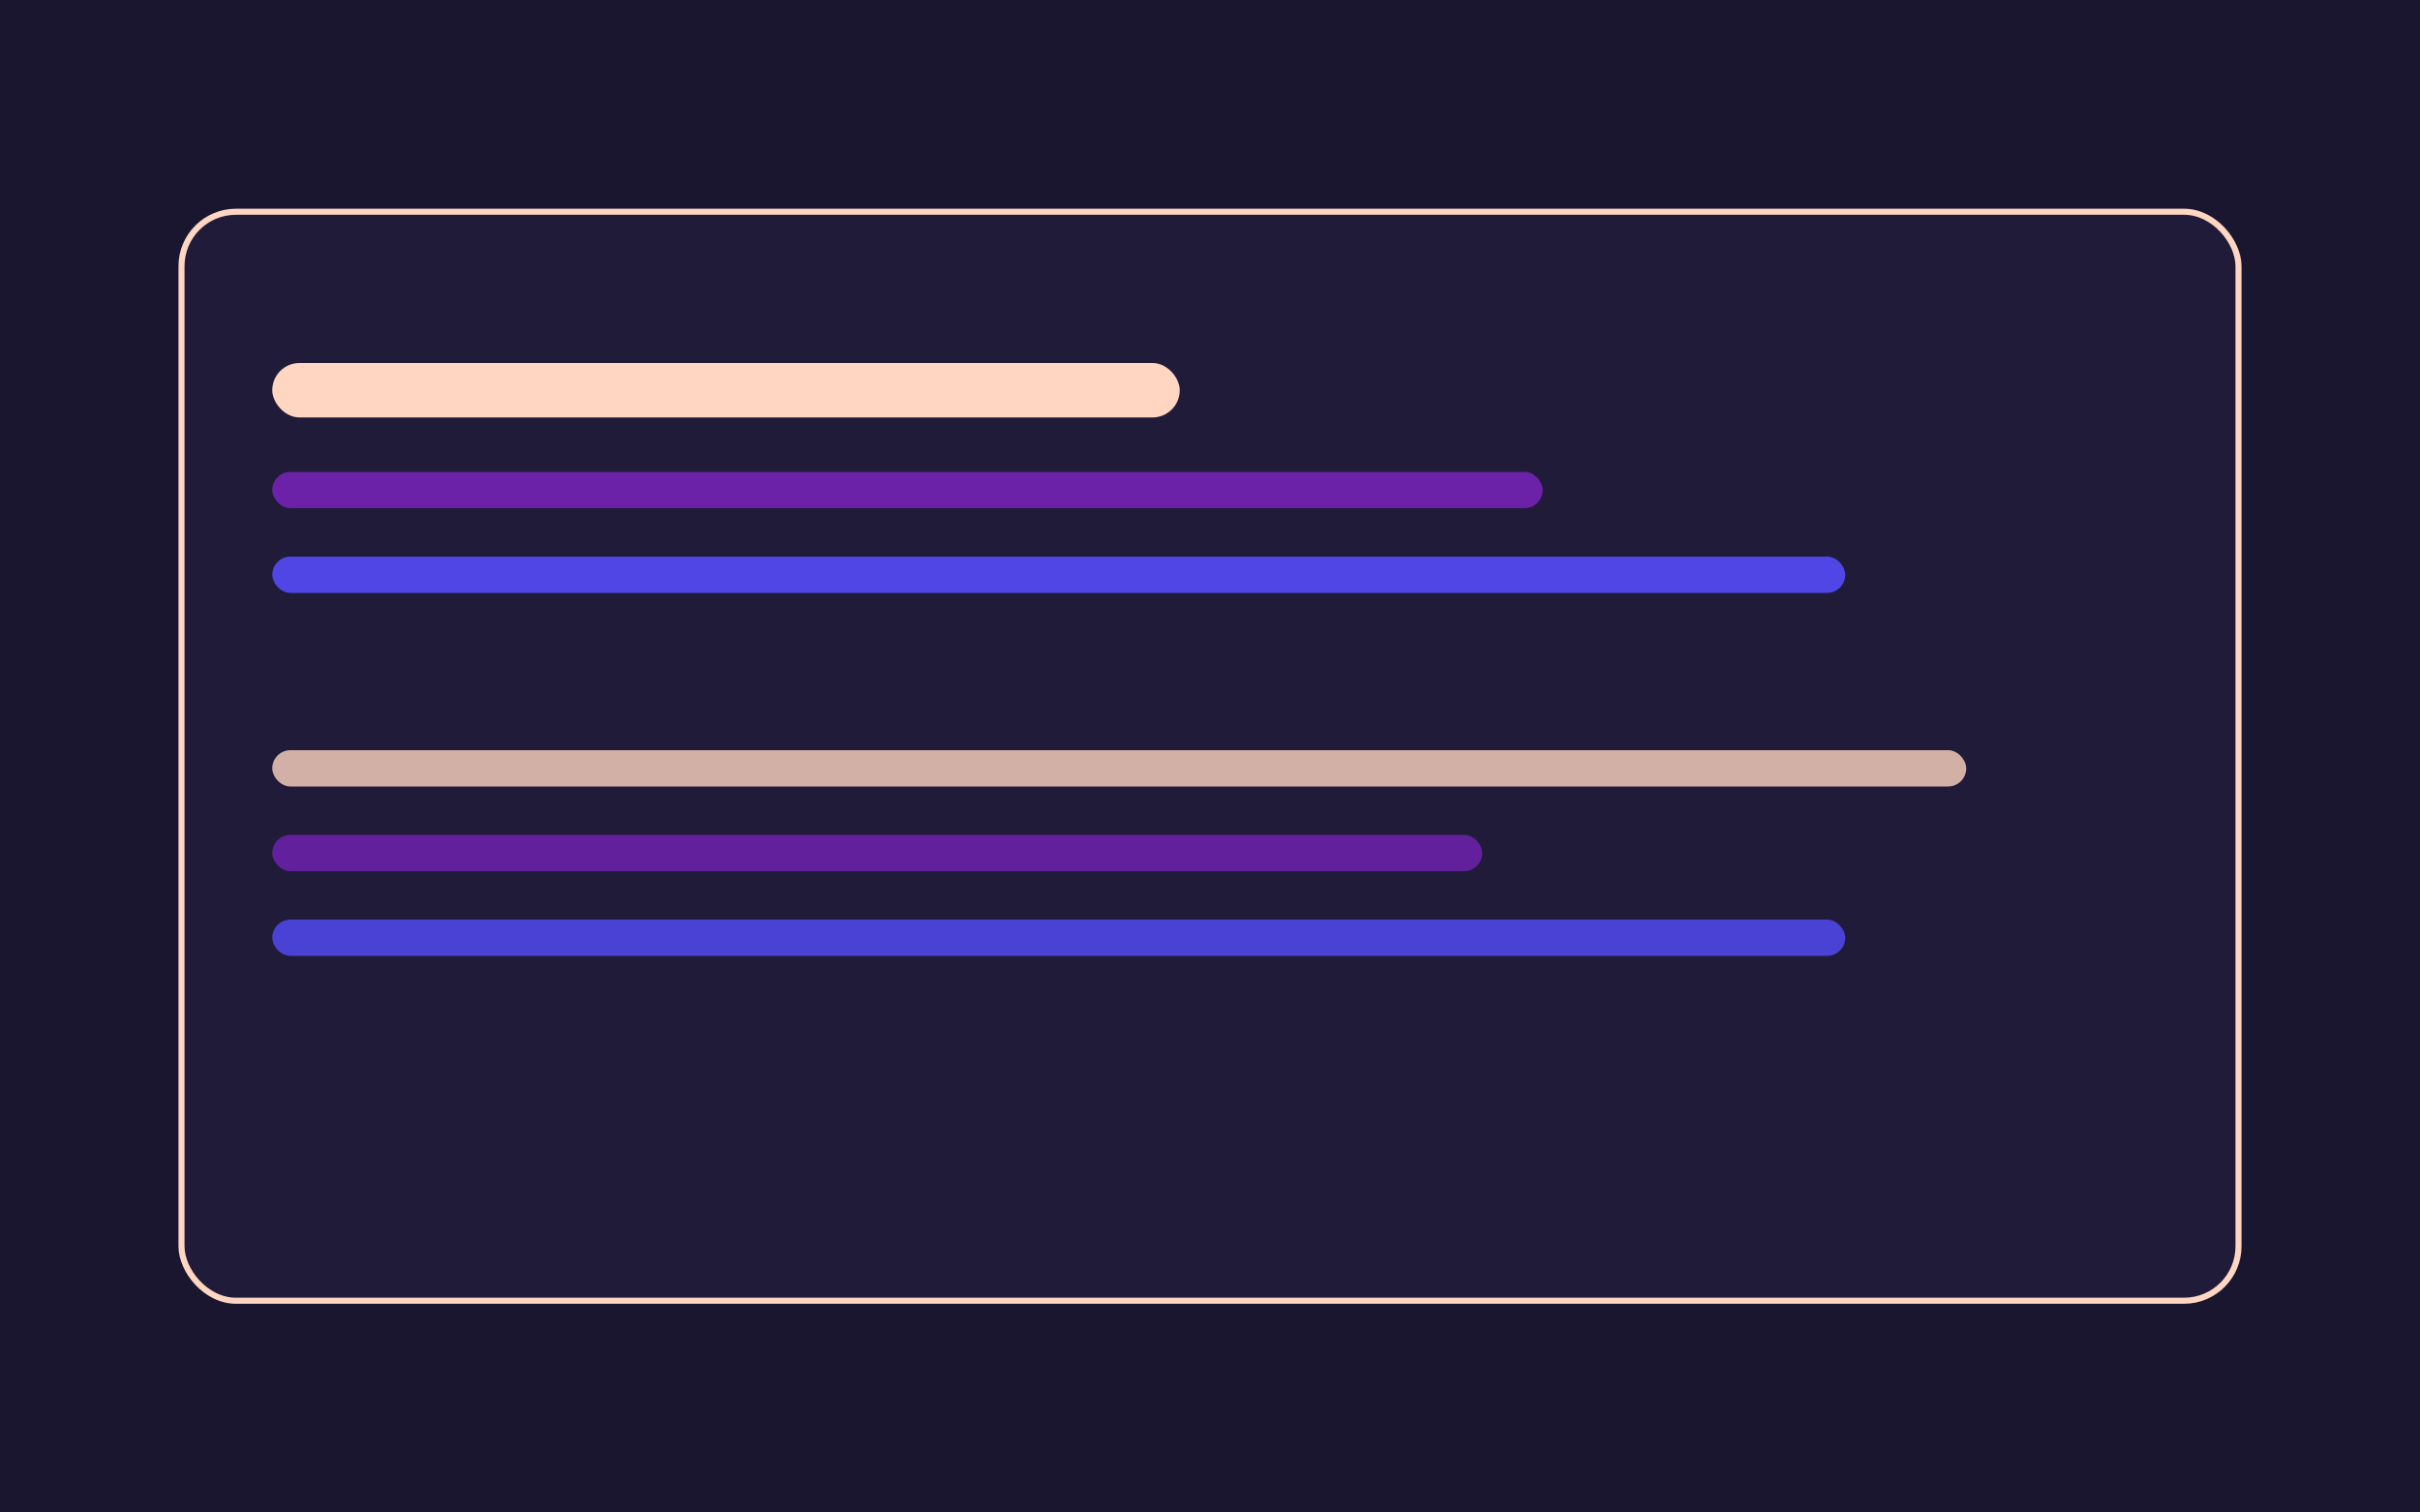
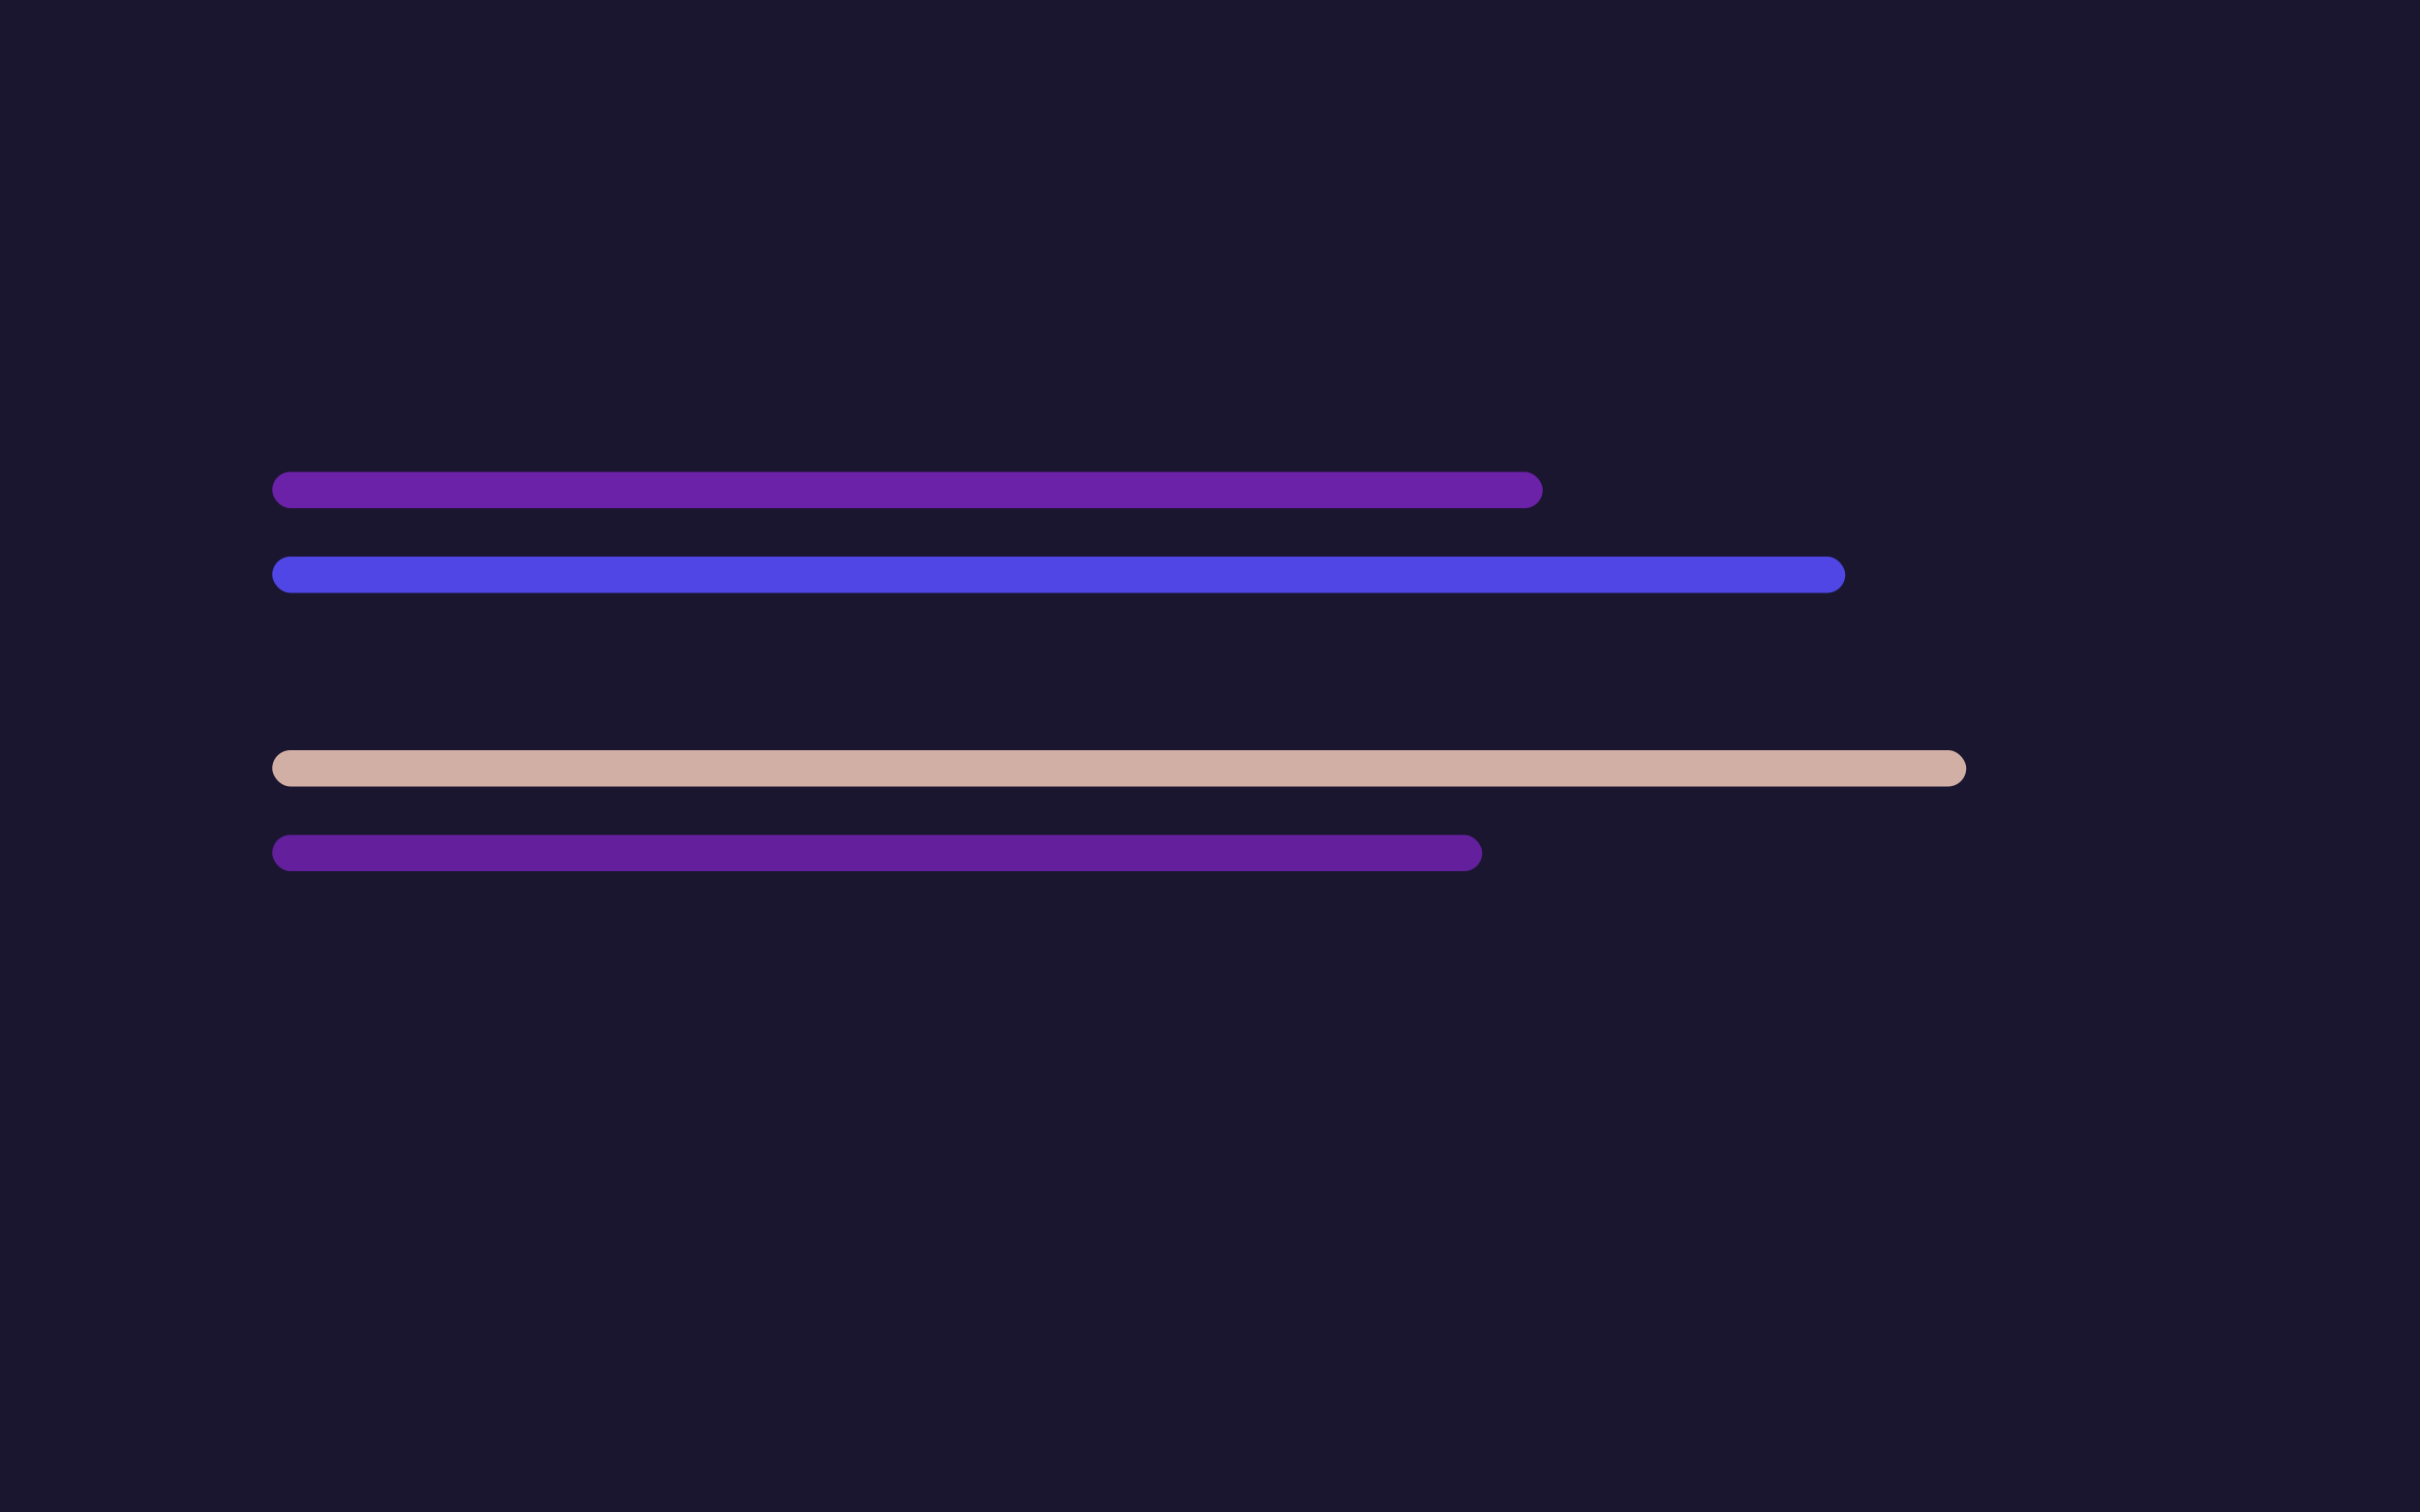
<svg xmlns="http://www.w3.org/2000/svg" viewBox="0 0 800 500">
  <rect width="800" height="500" fill="#1a1630" />
-   <rect x="60" y="70" width="680" height="360" rx="18" fill="#201b39" stroke="#ffd6c2" stroke-width="2" />
-   <rect x="90" y="120" width="300" height="18" rx="9" fill="#ffd6c2" />
  <rect x="90" y="156" width="420" height="12" rx="6" fill="#6b21a8" />
  <rect x="90" y="184" width="520" height="12" rx="6" fill="#4f46e5" />
  <rect x="90" y="248" width="560" height="12" rx="6" fill="#ffd6c2" opacity=".8" />
  <rect x="90" y="276" width="400" height="12" rx="6" fill="#6b21a8" opacity=".9" />
-   <rect x="90" y="304" width="520" height="12" rx="6" fill="#4f46e5" opacity=".9" />
</svg>